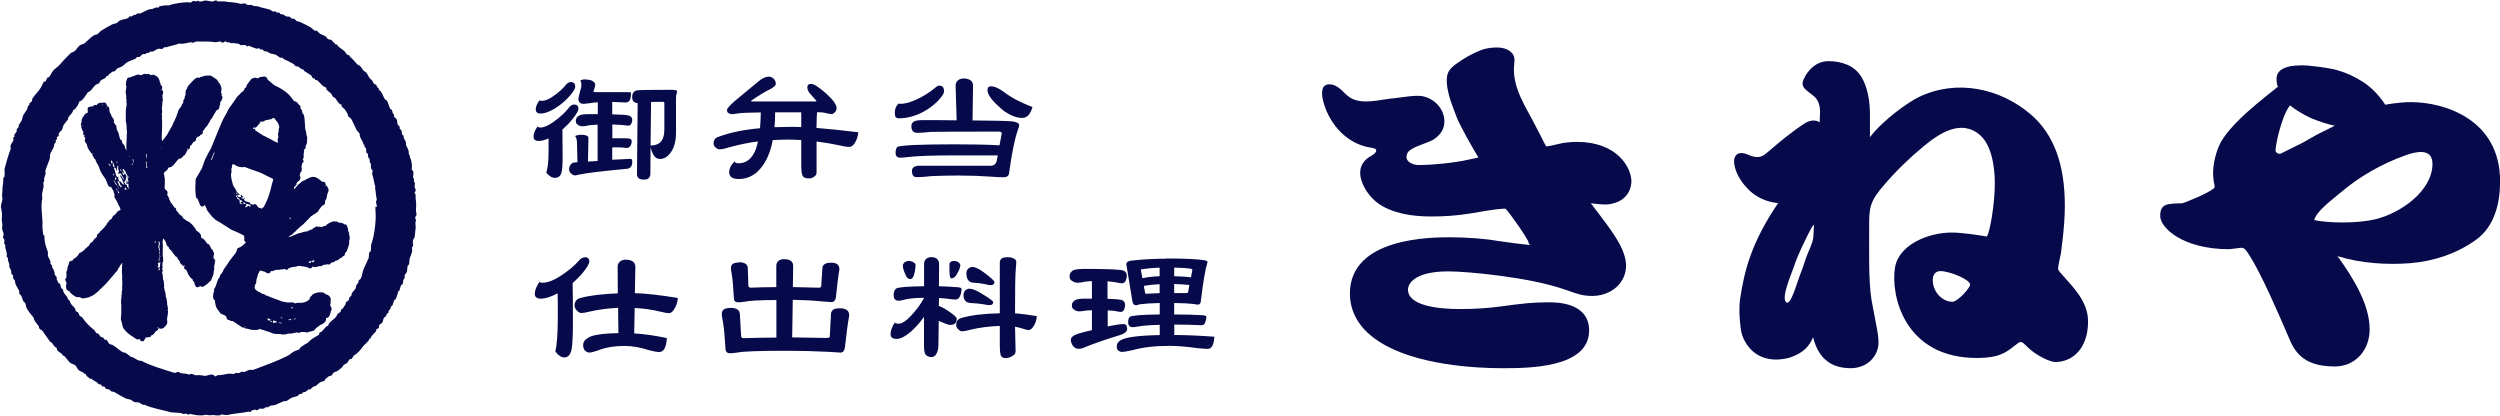
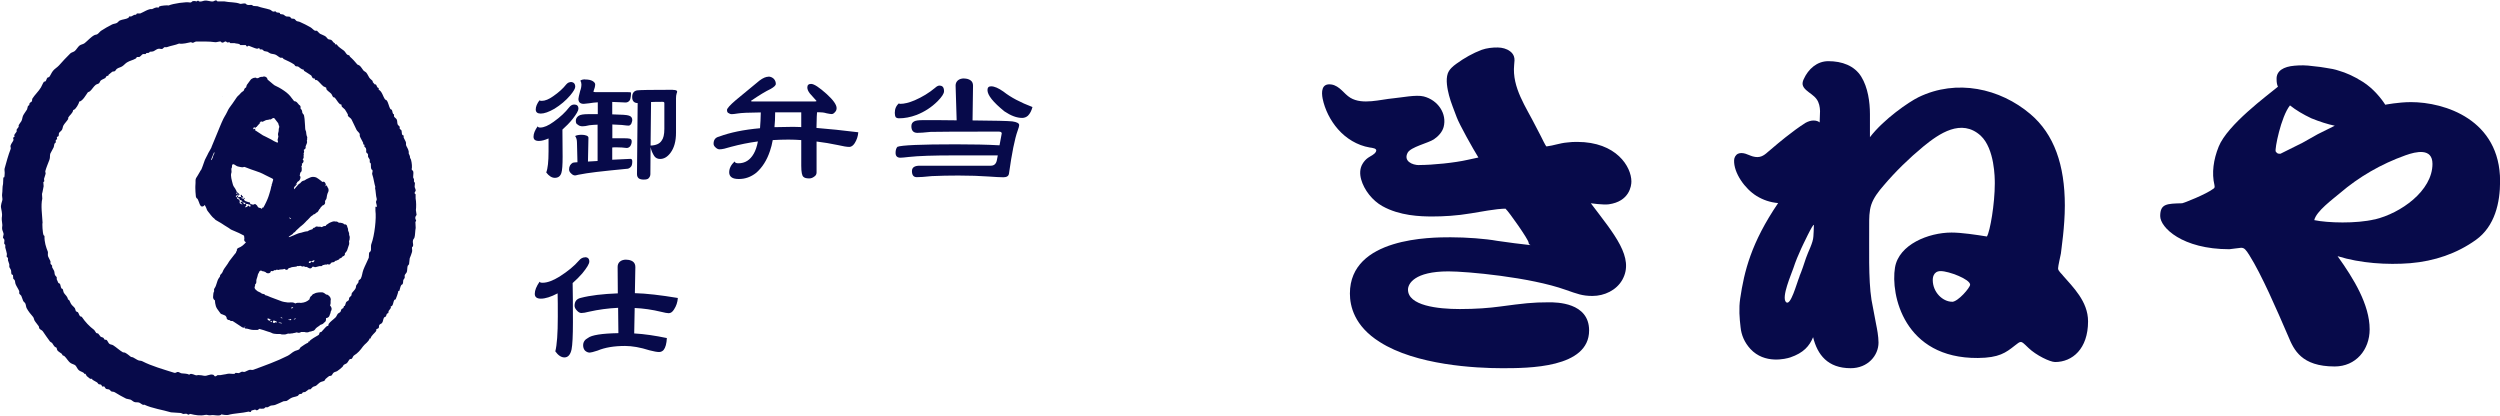
<svg xmlns="http://www.w3.org/2000/svg" id="a" data-name="レイヤー 1" viewBox="0 0 259.5 43.15">
  <defs>
    <style>
      .b {
        fill-rule: evenodd;
      }

      .b, .c {
        fill: #070a4a;
        stroke-width: 0px;
      }
    </style>
  </defs>
  <g>
    <path class="c" d="m36.27,24.96s.01-.06.01-.07c0-.03,0-.06.01-.08.02-.11.03-.24-.03-.37-.03-.06-.02-.07-.02-.1.01-.06,0-.12-.02-.18l-.04-.11c-.02-.05-.04-.1-.05-.13,0-.03,0-.06,0-.1,0-.05-.02-.11-.04-.17-.01-.04-.03-.06-.04-.08,0-.03-.01-.06-.02-.1-.02-.09-.1-.17-.19-.18h-.08s-.03,0-.04-.01c-.02-.03-.05-.06-.07-.07-.06-.04-.13-.05-.22-.07-.05-.01-.13-.03-.22-.02,0,0-.02,0-.04,0-.14-.13-.27-.14-.36-.12-.03-.01-.1-.04-.19-.02-.09.02-.19.05-.3.1-.09.04-.2.08-.31.18-.05.03-.16.08-.21.2,0,0-.02,0-.03,0h-.05s-.16,0-.28.1c-.03.02-.08.02-.11,0-.06-.04-.14-.04-.21-.02,0,0-.01,0-.02,0l-.21-.03c-.09-.01-.17.05-.22.12-.05,0-.09,0-.13.03-.05.03-.08.08-.1.13-.09.03-.19.06-.28.09-.03.01-.07.03-.12.06-.02.01-.05.02-.07.04-.02,0-.04.02-.04.03-.2,0-.38.06-.55.11l-.09.03s-.06.02-.1.02l-.09.02s-.1.03-.14.04c-.1.04-.2.08-.3.12l-.13.06c-.07.03-.15.07-.22.09-.05.02-.09.04-.14.06-.08.04-.14.06-.17.05-.02,0-.03,0-.05,0,.04-.04.08-.07.12-.11.03-.03.07-.05.12-.08.09-.05.21-.12.29-.26.11-.04.18-.12.22-.18.01-.02.03-.03.04-.05.09-.07.17-.15.25-.23.06-.05.11-.11.17-.16.04-.04.09-.08.14-.11.07-.05.14-.11.2-.17.07-.07.13-.14.2-.2.08-.09.16-.18.25-.25.07-.06.13-.13.19-.2.07-.08.13-.15.21-.2l.13-.08s.05-.05.07-.08c.06,0,.11-.02.15-.05l.09-.08s.03-.03.04-.04c.08-.02.15-.07.19-.14.03-.05.08-.12.12-.21.04-.03.12-.11.16-.22.04-.02.07-.05.1-.1.02-.04.04-.06.09-.08.29-.1.27-.31.25-.4,0-.04-.01-.08.06-.17.03-.03.08-.11.09-.16.02-.12.04-.23.06-.35.02-.11.07-.22.12-.33.05-.1.04-.21.03-.27,0-.06-.03-.11-.07-.15-.03-.13-.12-.22-.18-.28l-.16.16.13-.2c0-.08-.03-.14-.07-.2-.03-.07-.1-.12-.17-.12-.05,0-.1,0-.14.03-.02-.03-.04-.06-.06-.08-.09-.08-.19-.15-.29-.22l-.06-.04c-.09-.06-.19-.14-.31-.16-.11-.03-.33-.06-.52.03l-.09.04c-.18.08-.37.16-.53.28-.03,0-.07.01-.1.02-.05.02-.13.05-.19.11-.04.03-.07.07-.1.11-.02.02-.03.04-.05.06-.04,0-.09.03-.14.08-.09.09-.18.19-.26.29-.06.08-.13.16-.19.24,0,0-.04-.15-.04-.15.03-.05.06-.11.09-.16.03-.01.07-.03.09-.04.01-.06.02-.11.03-.17.03.03.05.04.06.05.03-.03.05-.06.08-.1-.05,0-.09.01-.14.02.05-.06.09-.09.12-.13.01-.02.01-.04.01-.06,0,0,0-.01.01-.02,0,0,.02-.01.03-.02.09-.05.24-.14.28-.34,0-.03.01-.05.02-.1.01-.08-.03-.15-.08-.2v-.03s.03-.08.04-.17c0-.02.02-.07.02-.11,0,0,.01,0,.02-.01.05-.04.12-.11.13-.25,0-.05,0-.11,0-.17v-.08s-.02-.1-.05-.13l.03-.03s.06-.11.05-.17c0-.03-.01-.06-.02-.09.05-.02.09-.05.12-.1.04-.05.06-.11.06-.18,0-.06-.04-.12-.09-.16h-.01s.04-.04.05-.06c.08-.1.07-.22.05-.33.04-.11.02-.19,0-.25l.03-.04s.04-.12.03-.18c0-.03-.02-.07-.04-.1,0-.02.01-.04.02-.06.06-.01.12-.05.15-.11.03-.06.04-.13.02-.19,0,0,0,0,0-.02.01-.03.02-.05.03-.08.03-.08.07-.16.1-.25.04-.11.03-.21,0-.28.03-.06.05-.14.03-.23.02-.06.02-.12,0-.17,0,0-.04-.09-.04-.09-.02-.06-.03-.13-.04-.19,0-.03,0-.06-.01-.09,0-.09-.02-.21-.08-.33-.02-.04-.03-.11-.03-.18,0-.04,0-.09-.01-.14,0,0,0-.06,0-.07l-.05-.69s-.01-.11-.01-.11c-.01-.08-.02-.16-.04-.26,0-.05-.03-.18-.13-.23-.01-.04-.03-.1-.07-.15.02-.19-.09-.32-.18-.41.03-.11.02-.21-.03-.28-.03-.05-.08-.08-.12-.09-.02-.03-.04-.06-.06-.09-.01-.01-.06-.06-.07-.07-.04-.06-.16-.23-.38-.23l-.03-.04c-.08-.09-.15-.19-.22-.28-.19-.28-.44-.52-.79-.76-.17-.12-.35-.23-.53-.33-.09-.05-.17-.09-.26-.13-.07-.03-.14-.06-.2-.1-.04-.02-.09-.06-.17-.13-.05-.04-.1-.08-.14-.12-.1-.09-.2-.18-.31-.26-.09-.06-.1-.08-.11-.11-.02-.12-.09-.21-.2-.26-.1-.05-.21-.05-.32,0-.14-.02-.31.03-.43.12l-.16.03s0,0-.01-.01c-.06-.06-.15-.07-.23-.04-.04,0-.08,0-.12.02-.09.04-.2.08-.28.18-.07.08-.13.18-.2.27l-.1.14s-.08.08-.11.16c-.03.08-.05.16-.07.24-.07.01-.13.06-.16.13l-.09.21s-.02.01-.03.02l-.07.05c-.07.05-.15.1-.22.19-.05.07-.12.13-.18.19-.04.04-.08.08-.12.11-.06.06-.11.14-.16.21l-.17.25c-.08.12-.16.24-.24.35l-.04.05c-.17.23-.35.46-.47.75-.04.08-.08.16-.15.29-.03.05-.06.1-.09.15-.06.09-.11.19-.16.29-.13.28-.26.56-.37.84-.09.2-.17.41-.25.61l-.57,1.38s-.02.07-.04.1c0,.03-.02.06-.02.07-.05.1-.11.19-.16.29-.05.09-.1.17-.15.26-.04.07-.08.15-.11.23l-.12.23c-.05.09-.09.17-.13.26-.04.09-.07.19-.1.28-.03.11-.07.21-.11.31-.03.06-.05.12-.07.19-.05.13-.09.25-.16.32-.02.02-.05.06-.06.1l-.04.07c-.07.12-.14.24-.21.36-.02.03-.04.05-.05.08-.07.1-.18.24-.17.45v.09s0,.1,0,.14c0,.06,0,.12-.01.18,0,.11-.02.23-.01.34,0,.27.02.54.05.82,0,.06.02.24.18.32,0,0,.02.03.05.1.04.09.07.18.11.27l.06.17s.03.07.06.11l.03.05c.04.07.12.09.19.09.05,0,.16-.05.2-.11l.03-.05s.01,0,.02.01l.05.09c.04.07.08.14.1.2.04.11.08.26.19.38.05.06.1.12.15.19l.14.18c.09.11.19.24.37.37.03.04.07.1.14.14.09.06.19.12.29.17.07.04.14.08.21.12.06.04.12.08.19.12.06.04.12.08.18.12.1.06.19.12.29.18l.21.13s.05.04.08.06c.06.05.13.09.2.12.12.06.25.11.37.16.13.05.26.11.39.17.15.07.3.15.45.23l.07.04s.02.07.02.1c.01.08.02.17.02.22-.04.1-.02.26.08.31.03.02.06.03.09.05-.22.26-.46.48-.8.6-.08.03-.13.1-.15.18,0,.03,0,.06,0,.09-.05.08-.09.16-.11.25,0,0,0,0-.02.02-.02.02-.04.04-.06.06l-.38.49s-.05.06-.07.09c-.05.05-.09.11-.13.17-.03.05-.06.1-.09.14-.03.05-.05.1-.09.15-.09.11-.17.23-.24.34l-.12.17s-.07.1-.1.17l-.03.08c-.04.1-.08.18-.15.26-.13.11-.17.21-.16.3-.04.05-.07.1-.12.17-.22.32-.22.75-.45,1.06-.06.08-.05.18-.05.22,0,0,.01.04.02.05,0,.02-.01.03-.02.05-.02.04-.04.09-.06.16-.01.06-.02.13-.02.19,0,.04,0,.09-.01.13-.03.17.02.28.07.35.02.03.06.07.11.09,0,.1.02.2.03.3.02.12.04.22.07.31.03.09.08.19.13.27.11.16.22.31.34.47.06.08.15.1.22.12.06.03.13.05.19.08,0,0,.05.02.05.02.02.01.06.03.07.04.04.04.07.1.11.16,0,.05,0,.1.03.15.03.06.09.1.15.12.03,0,.06.02.12.02,0,0,.01,0,.02,0,.03.04.07.07.14.09.04.01.1.01.16,0,.05.03.1.07.16.1l.73.48c.05.04.11.08.18.1.06.02.13.03.18.04.05.06.13.09.2.07,0,0,.02,0,.03,0,.04.01.09.02.13.03.07.02.15.04.22.06.12.03.24.05.36.05.09,0,.18,0,.28,0h.11c.07,0,.13-.04.17-.1h.06c.14.05.28.08.42.12.08.02.15.05.23.08l.15.05c.05.02.11.03.16.05.09.02.17.05.23.08.2.12.41.13.58.14h.09c.05,0,.11,0,.16,0,.04,0,.1,0,.12,0,.09.04.17.05.24.05.05,0,.09,0,.13,0,.03,0,.06,0,.09,0,.1,0,.18-.03.24-.06.05-.02.08-.03.11-.03.13.02.26,0,.37-.02h.07c.09-.03.18-.04.28-.06l.19-.05c.17.08.32.06.45-.04h.34c.19.07.39.06.57-.04.02,0,.05,0,.05,0,.04,0,.09-.02.13-.03,0,0,.04-.02.06-.03.14,0,.25-.08.35-.24.03-.05.08-.08.14-.13l.12-.09c.06-.03.14-.07.2-.15.01-.02.06-.04.11-.05.09-.03.23-.08.31-.21.11-.05.24-.17.2-.44,0-.01.03-.03.04-.04.07,0,.27-.04.34-.29,0-.04.02-.07.04-.1.03-.08.07-.18.08-.3.09-.12.16-.32-.06-.59,0,0-.01-.02-.02-.03.03-.06.05-.14.06-.22,0-.05,0-.1,0-.16,0-.04,0-.08,0-.1.07-.25-.07-.41-.16-.5-.08-.09-.17-.14-.26-.14-.04,0-.06-.01-.09-.04-.08-.07-.2-.16-.34-.19-.14-.02-.27,0-.43.01-.11.02-.26.03-.41.12-.06.02-.2.06-.27.21-.1.06-.21.17-.23.38-.23.22-.5.34-.86.37-.02,0-.03,0-.05.01-.05-.02-.1-.03-.14-.02h-.13c-.07,0-.15.01-.23.04-.02,0-.06.02-.05.04-.21-.15-.44-.13-.65-.11-.11.01-.22-.01-.34-.03-.07-.01-.14-.02-.2-.03-.13-.02-.27-.07-.42-.13l-.16-.06c-.28-.1-.55-.2-.83-.31-.05-.02-.1-.04-.14-.06-.11-.05-.22-.1-.35-.13-.02,0-.04,0-.04,0-.03-.06-.08-.11-.14-.12-.04-.01-.09-.02-.13-.03-.03,0-.07-.01-.07-.01-.1-.09-.21-.14-.3-.18-.06-.02-.11-.05-.15-.07-.07-.05-.15-.11-.21-.17-.16-.17-.11-.28-.09-.32.04-.09.04-.16.03-.22.01-.01.03-.02.04-.04.08-.07.1-.18.09-.25-.02-.16.04-.32.11-.52.02-.05.03-.1.04-.16.01-.06.02-.1.04-.13.06-.08.1-.18.12-.26.03,0,.06-.02.08-.04.02-.01.04-.03.05-.05.04,0,.07.01.09.02.06.04.16.09.26.07.02.02.05.04.08.05.03.01.05.02.08.02.02.03.05.06.09.08.11.07.26.07.37,0,.06-.04.1-.11.1-.19.04,0,.08.01.13.02.08.01.16-.03.21-.1.08.02.18.01.25-.05.03-.02.04-.03.08,0,.06.04.14.03.21,0,.01,0,.02,0,.03-.02.02,0,.04,0,.05,0,.04,0,.09,0,.13-.01.1,0,.22-.01.34-.06l.03.03c.07.08.18.09.27.04.06-.03.09-.09.11-.15.09,0,.16-.03.22-.05l.05-.02s.04-.01.04-.02c.04,0,.09-.01.13-.02l.33-.04c.05,0,.1-.03.13-.07.09.03.19.01.28-.01.02,0,.07,0,.08,0,0,0,.03.02.09.05.06.03.14.03.2,0,.01,0,.02-.01.03-.02.02.02.04.03.06.04.04.02.11.06.2.04.02,0,.05,0,.07,0,.02.03.06.06.09.07l.16.07c.09.04.2,0,.26-.08,0-.01.04-.07.05-.08,0,0,.02,0,.09,0,.02,0,.04,0,.06,0,.05.04.12.05.18.04l.39-.1s.02,0,.03,0c.02,0,.04,0,.05,0,.02-.01.06,0,.11,0,.06,0,.12-.05.17-.11.09,0,.17-.03.24-.06.11.03.21,0,.27-.04.04.03.09.04.14.04.07,0,.14-.05.17-.12l.03-.06s.1-.02.14-.05c.06,0,.12,0,.17-.03.06-.03.1-.07.13-.12.1,0,.18-.05.24-.08.03-.01.06-.03.07-.03.08-.02.13-.08.16-.15.16,0,.26-.15.27-.18l.06-.03c.06-.01.15-.07.18-.13.04-.07.03-.13.02-.19.09-.07.17-.17.22-.28.04-.08.06-.17.09-.26.02-.07.04-.14.07-.21.1-.2.07-.38.05-.52v-.03Zm-6.05-2.29c-.09.08-.13.06-.21-.11.07.04.14.07.21.11Zm-8.05-6.59c-.05.08-.05.19-.09.29-.03.09-.09.16-.13.25-.02-.01-.03-.02-.05-.03.11-.26.21-.52.32-.78.01,0,.02,0,.04.01,0,.1-.03.17-.08.26Zm.9-6.1h.02s0,.01,0,.01h-.01s-.01,0-.01,0h0Zm2.44,23.89l-.16.14s-.03-.03-.04-.04l.2-.1h0Zm5.18-.82s0,.02.01.03c-.06.03-.09.13-.22.04.09-.03.15-.05.21-.08Zm-.24-1.17c-.08.03-.09.2-.23.11.04-.13.14-.11.23-.11Zm-.33,1.22s.08.04.14.07c-.06.03-.11.06-.17.09,0,0-.01,0-.02-.01.02-.03.03-.06.05-.09-.07-.01-.14.1-.19-.02.06-.01.12-.02.19-.03Zm-.8-.09v.03c-.07-.01-.14-.03-.21-.04.1-.12.15-.01.21.01Zm-.04.57c-.14-.03-.26-.05-.4-.07.17-.06.36-.03.4.07Zm-.94-.21s.01-.04.02-.06c.02-.02.04-.05.05-.05.09.03.18.06.27.1.03.01.05.05.07.08,0,.01-.02.03-.02.04-.1-.05-.17-.03-.24.04-.02.02-.11-.01-.16-.04-.01,0,0-.08,0-.12Zm-.18.08s-.06-.05-.08-.08c-.01-.02-.01-.05-.01-.07.02,0,.06-.01.07,0,.04.02.07.05.11.09-.05.03-.07.05-.09.06Zm0-.23c-.06-.01-.11-.03-.16-.04,0,.05,0,.09.02.15-.12-.08-.26-.1-.27-.26.16-.04.28.07.41.14Zm-3.61-12.73s-.06-.05-.08-.07c.06-.17.19-.21.3-.25-.05.06-.11.14-.17.21,0,0-.02.02-.03.03,0,.03-.01.06-.02.09Zm-.05-.49s.02,0,.03-.01c.04.03.08.07.12.1,0,.01,0,.02,0,.03-.03,0-.08.01-.1,0-.03-.03-.03-.07-.05-.11Zm.77,1.02c-.09-.03-.18-.06-.27-.09-.03.09-.02.13.06.17.05.02.08.09.1.14-.07-.04-.14-.08-.22-.11-.07-.02-.09-.11-.05-.18-.01-.07-.03-.13-.04-.19-.02,0-.05,0-.08,0v-.16c-.08.08-.14.07-.17-.02,0-.02,0-.07.02-.08.02-.02.06-.02.08,0,.04.02.08.05.12.08.03.07.06.13.09.2.05,0,.09-.02.12-.01.02,0,.06.05.06.05-.04.08.03.08.06.11.06.04.13.07.19.11,0,0,.02,0,.03,0,.12-.02.1.06.1.14-.16.03-.19,0-.21-.13Zm.69.46s-.06-.04-.08-.06c-.04-.03-.08-.09-.11-.08-.04.02-.07.07-.08.09-.07.04-.11.07-.16.08-.03.01-.07,0-.1,0,0-.01,0-.03,0-.04.05-.04.1-.07.14-.1-.01-.06-.02-.12-.04-.2.1,0,.17,0,.24.02.03,0,.05.06.09.1.02-.03.03-.06.04-.08.12.03.13.09.06.28Zm2.26-2.28c-.08.15-.09.34-.14.51-.04.16-.09.32-.14.47-.05.16-.1.32-.17.48-.09.22-.19.43-.3.64-.04.09-.1.17-.14.25-.04,0-.08-.01-.1,0-.02.03-.02.08-.04.14.01,0-.01,0-.01,0-.08-.11-.21-.09-.31-.13-.05-.02-.11-.07-.13-.12-.04-.13-.15-.18-.24-.26-.01-.01-.05,0-.07,0-.15.12-.29.03-.43-.01-.02,0-.03-.05-.04-.08-.02-.07-.06-.11-.14-.1-.05,0-.1-.03-.16-.05-.15-.04-.29-.09-.35-.25.11-.04.11-.06.04-.17-.02.04-.04.08-.07.13-.08-.03-.16-.07-.24-.1,0-.02,0-.03.01-.05h.21c-.04-.06-.02-.14-.12-.14-.02,0-.03-.08-.05-.14,0,0-.06,0-.08.02-.02.03-.05.08,0,.13.02.01,0,.05.01.08-.03,0-.05,0-.08,0-.08,0-.16,0-.25-.01.03-.12.05-.23.2-.25-.11-.09-.21-.17-.3-.26-.03-.03-.04-.09-.06-.13-.04-.07-.07-.14-.11-.21-.12-.16-.23-.32-.27-.52-.04-.19-.11-.38-.14-.58-.03-.19-.06-.38.01-.57.03-.08,0-.18,0-.28,0-.07-.02-.14.03-.21.04-.06.03-.15.03-.22.02-.17.12-.21.26-.12.13.08.26.18.4.2.19.02.38.13.58.04.04-.02.12.02.18.04.18.07.37.15.55.21.31.11.63.21.94.33.19.07.36.17.54.26.25.12.5.24.75.37.05.03.09.07.07.14-.06.17-.08.35-.16.52Zm.72-5.76s-.01.1-.02.15c0,.03,0,.06-.01.09-.05.15-.08.3-.02.45,0,.02,0,.05,0,.07-.03.11-.06.22-.08.33,0,.04.03.09.05.15-.01.03-.03.08-.05.14-.12-.06-.25-.11-.37-.17-.09-.05-.18-.11-.27-.16-.19-.1-.39-.2-.59-.3-.1-.05-.2-.09-.29-.14-.07-.04-.14-.1-.21-.14-.21-.14-.41-.27-.63-.41.03-.03.04-.05.07-.08-.06-.01-.11-.11-.16.01-.03-.02-.05-.04-.08-.06.03-.09.04-.2.18-.14,0,.02,0,.05,0,.09.02,0,.05-.01.05-.01,0-.09.03-.12.11-.13.03,0,.05-.05.07-.08.04-.04.08-.08.11-.12.04-.05.08-.1.13-.15.03-.03.06-.05.11-.09-.04,0-.06-.01-.08-.02,0,0,0-.02-.01-.03.07-.03.16-.1.2-.08.09.06.15.01.21-.02.14-.08.28-.15.44-.15.06,0,.12-.03.18-.05,0,0,0,0,0,0,.15.06.23-.09.35-.13.06-.02.12-.03.17.04.12.16.25.32.37.48.03.04.03.11.05.16,0,.01,0,.03,0,.04.14.15.03.3,0,.45Zm3.62,13.74s-.05.05-.07.06c-.06-.03-.12-.06-.18-.1-.03.05-.06.1-.09.15h-.15c-.04-.09-.01-.15.09-.17.08-.01.15,0,.23-.02.03,0,.06-.04.09-.05.05-.02.09-.03.14-.03,0,0,.04.04.03.05-.02.04-.06.07-.09.1Z" />
    <g>
-       <path class="c" d="m22.38,27.18c-.02-.11-.07-.22-.12-.28,0,0-.04-.04-.04-.04-.04-.04-.05-.05-.05-.06,0-.03,0-.07-.01-.1,0-.06-.01-.09,0-.1.09-.19.08-.35-.02-.49-.02-.02-.03-.05-.05-.08,0-.08-.06-.15-.13-.19l-.04-.02v-.04c-.04-.07-.07-.13-.1-.2-.02-.03-.04-.06-.07-.1,0-.02,0-.03-.02-.05-.03-.07-.1-.12-.18-.13h-.03s-.02-.03-.03-.04c-.09-.12-.18-.24-.27-.36-.08-.1-.16-.15-.24-.15-.02-.03-.05-.06-.08-.06v-.03s-.03-.08-.03-.12c0-.22-.15-.35-.26-.45-.04-.04-.09-.07-.15-.1-.03-.02-.07-.04-.08-.06-.02-.02-.04-.07-.06-.11-.02-.03-.03-.06-.04-.09-.02-.05-.09-.14-.14-.16-.02-.04-.04-.08-.06-.11-.02-.03-.05-.06-.08-.09l-.07-.07c-.07-.07-.14-.14-.21-.2-.07-.05-.14-.09-.24-.14-.03-.01-.06-.03-.12-.05-.02-.01-.03-.03-.05-.04-.04-.03-.08-.06-.12-.09-.12-.06-.18-.13-.22-.21-.05-.11-.11-.18-.19-.21-.12-.05-.2-.17-.32-.34-.02-.03-.05-.09-.12-.13-.05-.03-.06-.04-.05-.08.02-.1-.03-.21-.13-.25-.07-.03-.11-.1-.18-.21-.04-.07-.08-.13-.13-.19l-.04-.05s-.07-.09-.11-.13h-.01c0-.09-.05-.18-.11-.25,0-.1-.04-.2-.1-.29-.02-.06-.06-.14-.14-.21,0-.01.01-.02.02-.04.03-.07.12-.31-.16-.5-.11-.07-.11-.12-.11-.15,0-.1,0-.19.01-.29,0-.08,0-.17.01-.25,0-.06,0-.12,0-.18v-.1s0-.04,0-.06c0-.07.01-.17-.04-.27,0-.01,0-.02,0-.03v-.08c-.02-.09-.03-.18-.08-.29.03-.02.06-.07.08-.11.01,0,.03-.02.03-.02.07-.05.14-.11.21-.18l.06-.05s.08-.12.08-.19c.01-.02.03-.04.03-.04.23-.02.41-.11.56-.3.04-.05.08-.09.12-.14.06-.07.13-.15.18-.23.03-.04.06-.08.09-.11.03-.02.05-.04.07-.07.09-.09.11-.09.15-.09.1.02.19-.03.23-.12.04-.01.08-.04.12-.08.02-.03.04-.06.05-.1.04-.01.12-.03.17-.12.04-.05.06-.11.09-.17l.07-.14c.04-.09.09-.17.13-.25-.02.03-.03.04-.04.05l-.05-.21.09.16.02.04c.1-.02.18-.11.19-.21,0-.03,0-.07,0-.1,0,0,0-.01,0-.02,0-.04,0-.06,0-.05.14-.04.21-.17.23-.2.06-.13.11-.19.19-.22.15-.05.19-.15.21-.22,0-.03,0-.07,0-.12l.2-.2s.05,0,.07,0c.06-.02.15-.07.2-.2h.06c.09-.02.15-.09.17-.17.02-.06,0-.12-.02-.17.06-.04.1-.11.14-.17,0,0,.05-.05.05-.06.02-.03.05-.06.07-.1.01-.02.03-.06.04-.06.13-.1.2-.22.25-.32.02-.04.04-.08.09-.15.03-.04.06-.08.09-.13.03-.05.05-.11.07-.17.01-.03.04-.07.08-.11.06-.07.14-.15.18-.27.01-.03.04-.08.07-.12.02-.03.04-.07.06-.1l.25-.43s.02,0,.02,0c.07,0,.14-.05.18-.11l.1-.17s.03-.12,0-.18l.06-.08c.05-.08.05-.17,0-.25.03-.04.06-.08.08-.11l.08-.11s.05-.09.04-.14c0,0,.01-.02.02-.03.03-.05.07-.14.01-.26-.02-.03-.04-.06-.07-.09.03-.05.04-.1.03-.15-.01-.05-.04-.1-.08-.13l.05-.34s0-.07,0-.11v-.06c-.03-.06-.04-.12-.07-.2-.02-.05-.04-.12-.07-.19-.03-.05-.06-.09-.11-.14-.04-.06-.09-.13-.13-.19l-.08-.12s-.06-.06-.08-.07l-.25-.17s-.07-.04-.13-.08c-.03-.05-.08-.07-.13-.08-.04-.03-.08-.05-.15-.05h-.14c-.13,0-.25.01-.37.02-.08,0-.14.04-.2.08,0,0,0,0-.01,0-.11,0-.25.03-.37.14-.06-.03-.17-.04-.22-.02-.09.04-.2.08-.29.16-.09.08-.17.17-.25.25l-.15.16s-.1.1-.15.16c-.02.02-.03.05-.05.07-.07.09-.17.2-.19.37-.18.19-.15.43-.13.59-.02.03-.04.07-.06.14,0,0-.02.05-.02.05-.03.07-.03.14-.03.2,0,.01,0,.04,0,.03-.1.09-.15.19-.14.29,0,.03.01.06.02.09-.03.04-.05.07-.08.11-.04.05-.07.1-.09.15-.01.03-.02.06-.03.11-.04.07-.09.14-.14.2l-.08.1s-.06.07-.08.13l-.12.34c-.05.14-.1.28-.15.43-.01.04-.03.07-.05.1-.02.03-.03.06-.05.09-.01.03-.02.05-.03.1l-.04.08s-.05.09-.08.14c-.03.06-.05.11-.07.17-.03.07-.06.14-.09.21-.05.1-.11.19-.17.29l-.08.14s-.03.05-.03.05l-.1.18c-.07.13-.14.26-.23.39-.07.1-.15.2-.23.29l-.16.2s-.02.02-.02.03c0-.03-.02-.06-.03-.09-.01-.03-.02-.05-.01-.11,0-.06,0-.11-.01-.2,0-.04,0-.08,0-.14,0-.02.01-.05.01-.06v-.22c.02-.21.02-.41.03-.62,0-.18,0-.36,0-.54,0-.11-.01-.22-.02-.37,0,0,0-.03,0-.05.01-.08.04-.19-.02-.32,0-.02-.01-.05,0-.06.07-.2.04-.38.02-.53v-.07c-.02-.07,0-.14.02-.23l.02-.09s0-.1-.02-.15c.03-.05.04-.11.03-.17,0,0-.02-.05-.02-.06.08-.09.09-.21.03-.37,0,0,0-.02-.01-.03.03-.07.03-.15,0-.24,0,0,0-.02,0-.03,0-.03,0-.05,0-.05.14-.2.07-.42-.04-.54l-.17.14.17-.2c.03-.08.02-.15.01-.23,0-.07-.04-.13-.1-.17-.02-.01-.04-.02-.05-.03,0-.11-.03-.2-.08-.27l-.02-.09c-.04-.17-.1-.37-.29-.52-.03-.02-.05-.03-.07-.04l-.2-.12s-.13-.03-.18-.02l-.09.02s-.08.01-.12.03c-.01-.02-.03-.04-.05-.06-.06-.05-.16-.11-.34-.06-.02,0-.05.01-.05.02-.08-.06-.18-.05-.22-.04-.04,0-.1.03-.14.07-.04,0-.11.02-.18.07-.03,0-.07-.02-.12-.02-.03-.02-.06-.04-.1-.04-.11-.02-.2,0-.26.03l-.13.05c-.05.02-.1.04-.15.06-.03.01-.06.02-.09.03-.07.02-.14.04-.24.09-.02,0-.05.02-.09.04-.04-.01-.09-.02-.13,0-.09.02-.15.1-.16.19,0,.02-.02.05-.03.09-.03.07-.08.17-.07.3,0,.02,0,.04-.01.06,0,.03,0,.11,0,.13,0,.03.02.06.05.12,0,.09-.02.18-.03.27-.01.11-.03.22-.04.34,0,.1.02.2.03.28l.02.08s.01.06.02.11c-.02.06-.06.18.01.29,0,.01,0,.03,0,.08,0,.03,0,.07,0,.07-.02.06-.02.17,0,.22.04.07.03.16,0,.29,0,.05-.01.09-.02.14,0,.04-.01.09-.02.13-.01.07-.02.15-.03.22,0,.16,0,.31,0,.47v.34c-.01.09-.02.18,0,.27,0,.08.02.16.04.23.02.09.04.18.04.26v.07c0,.18,0,.36.04.55,0,.01,0,.02,0,.03v.1c-.02.12-.02.23-.03.35,0,.04,0,.08.02.11-.04.12-.03.24-.03.33,0,.05,0,.1,0,.13-.02.1-.02.2-.02.28v.06c0,.08,0,.15,0,.23v.21s0,.05,0,.08v.05s0,.02-.01.03c-.02-.09-.05-.19-.14-.27.01-.05.02-.14-.04-.22l-.04-.07c-.05-.08-.11-.17-.21-.25.02-.09,0-.17-.03-.21-.02-.08-.09-.13-.17-.15l-.05-.17c-.02-.06-.04-.11-.06-.21-.03-.15-.06-.32-.16-.48-.08-.13-.12-.27-.12-.46,0-.09-.05-.17-.13-.21-.03-.06-.06-.14-.15-.24.05-.17.01-.34-.11-.47-.04-.04-.08-.09-.1-.13-.02-.04-.04-.09-.05-.14l-.03-.1s-.06-.09-.1-.13c0,0,0-.01,0-.02-.01-.05-.03-.11-.05-.16.01-.05,0-.11-.02-.19,0-.14-.05-.3-.24-.38l-.02-.06s-.02-.08-.04-.12c-.04-.09-.12-.13-.16-.15-.06-.02-.14-.02-.19,0-.03.01-.06.03-.09.05-.03-.03-.07-.04-.11-.05-.06,0-.13.01-.18.06-.07-.01-.14.02-.2.08-.02.02-.04.05-.05.09l-.05.04c-.06-.02-.19-.06-.29.03-.04.03-.07.07-.1.11-.08-.03-.18-.03-.3.03,0,0-.03,0-.03,0-.07,0-.14.04-.18.11s-.04.14-.01.21c.01.03,0,.07,0,.14,0,.05-.01.1-.01.16-.13.04-.33.11-.41.34-.2.19-.23.43-.23.63,0,0,0,.03,0,.05-.1.13-.07.27-.05.33l.22-.03-.21.09c.01.06.02.13.05.2l.03.08c.03.09.08.21.17.31-.06.11-.05.22.02.34l.21-.08-.18.14c.02.07.06.16.15.21-.12.2-.08.42.09.57.03.03.05.07.07.16.03.19.1.36.22.54.06.09.12.17.18.25l.1.13.18-.13-.15.19.06.11c.05.1.11.21.17.31.03.06.08.09.11.1.01.02.02.04.03.06,0,.06.02.14.05.18l.2.34s.04.05.04.06c.07.17.13.35.19.52.02.07.05.12.09.16,0,.04.02.08.04.11l.26.38c.06.09.13.18.18.28.06.12.1.24.15.36l.07.19s.04.07.08.13c.05.07.14.1.22.08,0,0,.02,0,.03,0,.03.06.07.12.1.17.03.04.05.08.07.12.02.03.04.06.06.09.01.02.03.05.03.03,0,.12.02.21.07.27,0,.01,0,.02,0,.04,0,.04.02.07.05.1-.03.04-.04.08-.04.13,0,.04,0,.11.03.15l.11.19c.07.12.14.24.21.37.01.03.02.06.03.09.02.06.05.14.1.21.09.12.13.25.17.43-.09.03-.17.07-.27.12-.08.04-.13.12-.15.2-.04.02-.07.06-.09.08,0,0-.03.04-.04.04l-.08.1c-.11.03-.19.11-.24.26-.02.07-.05.1-.06.11-.04.04-.09.07-.14.1l-.09.06c-.05.03-.08.11-.09.18-.04.02-.11.05-.15.14-.04.07-.07.15-.11.22-.06.03-.14.08-.15.19,0,0-.04.03-.06.05-.03.02-.06.05-.09.07-.06.06-.12.13-.16.2-.02,0-.04,0-.05.02-.08.03-.13.1-.13.19-.04,0-.08.03-.11.06-.03.02-.05.06-.06.09-.04.02-.08.05-.11.09-.04.06-.04.14-.02.2-.05.03-.08.07-.1.09l-.23.23s-.04.06-.05.08l-.05.09s-.02.03-.06.06c-.08.04-.22.1-.29.28-.03.07-.06.12-.07.13-.11.05-.17.12-.22.18-.02.02-.04.05-.05.05-.11.04-.16.13-.2.2-.05.05-.12.09-.17.12l-.07.05s-.05.05-.07.08c-.02,0-.04,0-.06,0-.16.04-.22.19-.25.25-.01.03-.05.07-.09.11l-.06.07s-.05.04-.11.1c-.02.01-.04.04-.05.04-.06.02-.23.09-.29.27-.04.01-.08.02-.12.03-.06.01-.17.03-.23.14-.02.04-.04.09-.03.16l-.03.08c-.02.06-.05.13-.07.19-.03.08-.05.17-.06.26,0,.1-.02.18-.07.24-.04.06-.05.15-.03.21.03.09.02.2,0,.33,0,.04,0,.08.02.12,0,0,0,0,0,.02-.02.02-.05.03-.06.04-.07.05-.09.14-.07.22.01.05.04.09.08.12,0,.08.02.16.06.25-.04.05-.08.12-.07.24,0,.09.01.17.03.26.02.09.09.16.19.22.03.02.06.03.08.04.09.04.1.05.1.07.01.05.06.12.1.15l.06.05c.06.05.12.11.19.15l.06.04c.12.09.28.21.5.17.09-.01.16,0,.29.09.05.03.14.05.19.04l.11-.02c.06-.01.11-.02.17-.03.21-.02.38-.08.53-.17.04-.02.08-.04.12-.06.07-.03.16-.07.23-.13.27-.2.46-.38.63-.56.09-.1.18-.18.28-.27.1-.09.2-.18.29-.28.22-.24.44-.5.65-.75l.22-.26s.05-.06.07-.09c.03-.03.05-.07.1-.12.08-.06.18-.15.22-.32,0-.02.02-.04.02-.05.09-.08.13-.18.17-.26.02-.05.04-.09.06-.1.04-.03.08-.09.1-.14,0-.01.02-.03.02-.03.02-.01.04-.03.06-.04-.02.21-.03.42-.03.63,0,.13,0,.25,0,.38v.13s.01.05.02.07c0,.05,0,.09.01.14,0,.03-.01.06-.01.08v.25c.01.16.02.33.02.49,0,.04,0,.09-.01.13-.01.09-.03.2,0,.31,0,.05,0,.09-.01.16l-.02.11c-.01.06-.04.16,0,.27-.04.1-.05.2-.05.29,0,.03,0,.07,0,.1-.02.1-.03.2-.04.3,0,.06,0,.12,0,.18v.19c.02.09.02.18.02.28,0,.22,0,.44,0,.66,0,.2-.02.39-.04.59-.01.15.03.27.07.36.02.05.04.1.04.13,0,.11.04.2.06.28l.03.11s.02.12.07.18c.06.08.13.16.22.26l.05.05c.06.07.13.14.2.2.08.07.17.13.26.19l.62.41c.07.05.19.03.26,0,.02-.01.04-.03.05-.05.01.11.09.21.21.26.03.01.06.02.09.02.08,0,.15-.04.19-.12l.05-.09c.03-.05.05-.11.09-.16.01-.02.03-.03.04-.05.05.03.11.03.17.01.02,0,.05-.02.07-.03.09.03.2,0,.26-.08l.09-.13c.09-.02.23-.06.29-.21.03-.03.08-.08.11-.15,0-.01.01-.03.02-.04.2-.05.27-.22.31-.3l-.18-.13.22.06s-.06.03-.08.03l.06.02s.08.04.14.05c.22.05.36-.09.44-.16l.04-.04c.1-.08.17-.18.22-.29.05-.12.04-.21.03-.28-.01-.09-.02-.18-.02-.26,0-.01,0-.03,0-.05,0-.02.02-.04.02-.06l.09-.57c.01-.07-.01-.14-.05-.2.05-.13.05-.24,0-.33.02-.08-.01-.15-.04-.2,0-.23-.03-.45-.08-.69-.01-.06-.03-.15-.09-.23,0-.03,0-.06.01-.08v-.06c.02-.06,0-.12-.03-.17,0-.1-.02-.19-.08-.27.01-.11-.01-.21-.07-.29.02-.1.05-.21,0-.35,0-.06.02-.14-.02-.23,0-.04.01-.09-.01-.15-.02-.06-.05-.12-.07-.17,0-.02,0-.04,0-.06,0-.06.02-.15-.04-.24.04-.07.03-.16-.02-.23-.03-.05-.04-.17,0-.25.05-.08.04-.19-.02-.26-.02-.02-.03-.04-.03-.04.06-.05.09-.14.07-.21,0,0-.02-.06-.02-.06,0-.14,0-.28.02-.4.01-.02.03-.04.04-.07.03-.05.03-.11.02-.17,0-.02-.01-.04-.02-.06.04-.09,0-.18,0-.21,0,0-.01-.05-.01-.05,0-.04-.02-.09-.02-.13,0-.05,0-.1,0-.17,0-.24,0-.48.01-.72,0-.02,0-.04,0-.05,0-.05.02-.11,0-.18-.03-.2-.04-.42.03-.61,0-.02.01-.04.01-.06.03.02.06.04.07.06.02.02.03.05.05.07.02.04.04.07.07.11.01.02.02.03.04.04.01.09.06.16.09.21,0,0,0,.01.01.02-.02.15.06.27.24.38,0,.07.02.15.08.21.04.05.09.08.16.1,0,0,0,.01,0,.02.03.06.08.15.17.21.03.1.1.21.21.27,0,0,0,.01,0,.02.01.06.06.12.12.15.03.02.05.03.08.04.05.02.07.04.07.04,0,.1.06.18.1.23l.07.09s.05.05.07.08c0,0,.01.04.02.06.02.08.07.23.22.31.05.08.13.13.18.16l.15-.16-.1.23s0,.05,0,.07c0,.11.08.2.18.22.03,0,.05.01.1.14.02.04.04.08.06.12.02.03.03.07.04.11.04.1.09.23.19.32.07.13.17.23.3.28,0,.1.04.21.15.27.02,0,.02.02.04.11,0,.04.02.08.03.12.02.05.04.1.06.16l.02.06c.03.07.08.11.15.13.07.02.14,0,.19-.04h.02c.05-.02.09-.04.12-.07.04,0,.07.01.1.01.08.07.19.08.28.02l.4-.28s.08-.06.12-.12c.06-.08.15-.13.22-.21.04-.05.06-.11.08-.17.07-.21.2-.37.21-.6,0-.03,0-.06,0-.09l.02-.1c.02-.07.03-.14.04-.21,0-.06,0-.12,0-.18,0-.04,0-.08,0-.12,0-.06.02-.14.04-.19.04-.1.05-.25.02-.39Zm.4-17.27h.02s0,.01,0,.01h-.01s-.01,0-.01,0h0Zm-12.26,1.06s0,0,0,0l.16-.13s.03.04.03.04l-.2.09Zm.43.21h0s.18-.12.18-.12c.01.01.03.03.03.04l-.21.07Zm1.28,11.21h0s0,0,0,0h0Zm.24-4.84c.05.05.11.11.17.17-.05.01-.08.02-.1.03-.03-.07-.06-.12-.09-.18,0,0,.02-.01.02-.02Zm-.32-.62c-.03-.05-.05-.1-.09-.16.15.04.16.06.09.16Zm-.43,0s.03,0,.05,0c.04.12.08.23.12.35,0,.03-.04.07-.05.1-.05-.07-.11-.12-.12-.18-.02-.09,0-.18,0-.27Zm-.35.27s.01-.01.02-.02c-.05-.06-.1-.12-.16-.19.17.03.21.07.25.25-.04-.01-.07-.02-.11-.03Zm.3-.27s-.04.05-.06.07c-.02-.03-.04-.05-.05-.09-.02-.06-.04-.12-.04-.18,0-.02.02-.05.03-.08.02.01.05.02.06.04.03.04.06.09.09.15,0,.01,0,.05-.02.08Zm.04,1.15s.02-.04.02-.06c.03.02.07.04.08.07.01.04,0,.09.01.14,0,0-.01,0-.02.01-.03-.05-.07-.11-.09-.17Zm.66,1.98c-.1-.02-.13-.07-.14-.15,0-.05-.02-.1-.04-.15,0,0,0,0,0,0h0s0,0,0,0c0,0,0,0,0,0-.11-.02-.12-.12-.15-.2.1.03.11.13.15.2,0,0,0,0,0,0,0,0,0,0,0,0,.03.02.08.03.09.05.02.06,0,.13.09.14,0,0,0,.06,0,.1Zm-.01-.44c-.07-.12-.15-.24-.22-.36,0,0,0,0,0,0,0,0,0,0,0,0-.07-.05-.13-.1-.16-.19-.03-.1-.1-.18-.15-.27-.02-.03-.02-.07-.03-.11,0,0,.02,0,.03-.01.03.06.07.12.1.18.04.06.07.12.12.17.07.07.07.15.08.23,0,0,0,0,0,0h0s0,0,0,0c0,0,0,0,0,0,.06.02.1.06.12.12.03.08.09.15.14.23-.03,0-.04.01-.04,0Zm-.36-1.25c.04.07.07.13.12.22-.05-.03-.07-.04-.09-.05v.2c-.11-.11-.11-.21-.03-.37Zm.49,1.1c0-.11-.01-.2-.02-.3,0,0,0,0,0,0-.02.04-.05.08-.07.13-.08,0-.11-.06-.08-.12.04-.07,0-.1-.03-.14-.06-.08-.1-.17-.06-.29.13.11.21.25.25.41h0s0,0,0,0h0s0,0,0,0c.06.06.12.12.18.19-.06.04-.1.06-.16.1Zm.06-.65s-.09.07-.09.06c-.05-.05-.1-.11-.13-.17-.03-.06-.05-.12-.05-.19,0-.07,0-.14,0-.21,0,0,0,0,0,0-.04.03-.07.06-.1.09-.04-.06-.1-.12-.13-.19-.06-.19-.1-.4-.16-.59,0-.03-.02-.06-.04-.09-.02-.05-.03-.1.04-.12.07-.02.1,0,.12.07.03.07.06.14.1.21.02,0,.04-.01.06-.02,0-.05,0-.09-.02-.14-.02-.05-.07-.1.02-.14.02,0,.02-.06.02-.09,0-.03,0-.07,0-.13.06.07.09.12.14.17-.03.02-.06.04-.09.05.04.15.08.31.12.47h-.08c0,.06,0,.12.02.18,0,.01.04.03.05.03.02,0,.04-.03.05-.05.01-.03,0-.07,0-.07.07.05.19.09.2.14.04.23.28.36.26.61-.11-.17-.21-.33-.32-.5-.01,0-.03,0-.04,0,0,.03-.03.08-.02.1.04.07.09.13.13.2.06.12.11.24.16.36.04.1.08.2.12.32-.21-.07-.32-.21-.34-.38Zm.59.87h-.17c-.05-.08-.03-.19.06-.23.04.08.08.14.12.21,0,0-.01.02,0,.02Zm.25-.04c-.05-.08-.08-.19-.15-.22-.12-.07-.02-.17-.07-.25-.08.04-.18-.02-.2-.13,0-.02,0-.05-.02-.05-.08-.04-.05-.1-.02-.16.05-.08.1-.16.14-.23,0,0,.02-.02.02-.03-.09-.11.06-.2.03-.31,0-.02,0-.07-.02-.07-.09-.02-.07-.1-.09-.16,0-.02-.02-.04-.03-.08-.05.08-.09.14-.14.21-.14-.08-.1-.25-.19-.35,0,0,.02-.01.03-.02.04.06.09.13.13.2.07-.09.04-.19-.02-.26-.08-.08-.06-.14-.02-.22.15.08.36.43.34.56.08,0,.13.09.11.18-.02.06-.04.13-.06.19,0,.02,0,.04,0,.06.01,0,.02,0,.03,0,.01-.06.02-.13.04-.19,0-.02.03-.04.05-.06.02.04.05.08.07.13,0,.01-.01.05-.03.06-.08.05-.09.15-.03.22.03.03.04.25.01.27-.02.01-.09,0-.09-.01,0-.04,0-.08,0-.12.01-.08-.01-.1-.08-.09.06.13-.09.28.04.4,0,0,.02,0,.02,0,.03-.03.06-.06.09-.09.02.05.06.11.06.16,0,.14-.04.29.08.41,0,0,0,.02-.02.04Zm.03-3.4s-.01.05-.02.08c0,0,0,0,0,0,.01-.06,0-.12-.02-.18.01,0,.02,0,.04,0v.09Zm.27.86s-.02-.06-.03-.1c.05,0,.09-.01.13-.02.05.1-.04.09-.1.12Zm.17-.18c-.02-.15-.13-.28-.09-.44.06.06.12.11.07.2,0,.01,0,.04,0,.05.09.06.04.13,0,.2Zm1.31-.97s.04.02.05.04c0,.06.01.12.02.18,0,.09,0,.18,0,.27,0,0-.02,0-.03,0-.02-.14-.04-.29-.06-.43,0-.02.02-.03.03-.05Zm.05,1.49s-.02,0-.03,0c0-.14,0-.28,0-.42,0-.02,0-.05,0-.05-.13-.08,0-.14,0-.21h.03c.01.17.03.33.04.52.1.06,0,.11-.04.17Zm.88,7.79s-.03,0-.05,0c.01-.08.02-.16.04-.23,0,0,.03-.01.04,0,.01,0,.03.03.02.04-.01.07-.03.14-.05.2Zm.41-.2c.07.12.11.24.08.38-.01.04-.07.09-.06.13,0,.1.03.19.05.29,0,.02.02.05.02.06-.09.12-.04.24-.02.36,0,.05,0,.11,0,.16,0,0-.01,0-.02,0-.01-.02-.03-.04-.03-.06-.01-.17-.02-.34-.03-.51,0-.04-.02-.08-.04-.12,0-.01,0-.02-.01-.03-.04-.09.02-.36.09-.42-.11-.03-.12-.1-.03-.25Zm-.01,1.67s0-.02.01-.03h.03c0,.11.02.23.02.34,0,.02-.03.03-.05.05-.01-.02-.05-.05-.04-.06.06-.1.01-.2.02-.3Zm.12.8c0,.06-.01.13-.03.19,0,.04-.04.07-.06.1,0,0,0,0,0,0h0s0,0,0,0c0,0,0,0,0,0,.1.13.09.2-.05.27-.07-.11.03-.18.05-.27,0,0,0,0,0,0h0s-.03-.03-.05-.03c-.12-.03-.14-.08-.07-.2.02.02.04.03.06.05,0-.12-.14-.22-.06-.35.14.06.14.05.18-.12.02.03.05.06.05.1,0,.09-.02.17-.03.26Zm-.05-.87s-.03-.1-.04-.15c0,0,.02,0,.03,0,.03.04.06.08.11.13-.04,0-.1.03-.1.02Zm.18-11.33l-.12-.05.13.02s-.01.02-.02.03Z" />
-       <polygon class="c" points="12.47 19.17 12.47 19.17 12.48 19.17 12.47 19.17" />
-     </g>
+       </g>
    <path class="b" d="m43.1,22.54s.12-.19.14-.24c-.02-.16-.05-.32-.07-.49.04-.31.04-.87-.03-1.22v-.42s-.07-.07-.1-.1c-.03-.15.15-.19.1-.38-.01-.07-.09-.23-.1-.28.01-.14.02-.28.03-.42,0-.03-.1-.12-.1-.14v-.31s-.05-.02-.07-.03c-.04-.18.04-.55,0-.69-.02-.1-.14-.16-.17-.24.06-.21.03-.65-.07-1.01-.01-.05-.11-.18-.1-.24.02-.11-.09-.28-.14-.42.06-.27-.14-.56-.24-.76-.09-.17.02-.27-.07-.45-.05-.1-.16-.31-.21-.42v-.21s-.12-.04-.14-.07c-.07-.1-.04-.37-.1-.49-.01-.02-.17-.13-.17-.14v-.21c-.04-.08-.17-.15-.21-.24-.07-.18-.02-.35-.1-.52-.05-.1-.22-.2-.28-.31v-.21s-.07-.05-.1-.07c-.08-.15-.05-.28-.14-.42-.05-.02-.09-.05-.14-.07-.16-.27-.2-.66-.38-.9-.06-.03-.12-.07-.17-.1-.23-.32-.3-.82-.66-1.01v-.17c-.24-.06-.16-.26-.31-.38h-.1s-.18-.2-.21-.24v-.1c-.09-.12-.26-.22-.35-.35-.12-.18-.18-.36-.31-.52-.08-.09-.23-.15-.31-.24-.14-.17-.24-.39-.42-.52-.06-.05-.16-.05-.21-.1-.25-.3-.47-.55-.76-.8-.02-.05-.05-.09-.07-.14-.07-.02-.14-.05-.21-.07-.13-.1-.21-.31-.35-.42-.28-.23-.56-.35-.76-.66h-.17v-.1c-.22-.09-.22-.25-.38-.35-.11-.06-.25-.03-.35-.1-.05-.04-.16-.2-.21-.24-.16-.13-.44-.21-.62-.31-.07-.04-.29-.3-.31-.31h-.21c-.15-.07-.31-.27-.45-.35-.38-.22-.75-.4-1.11-.56-.13-.06-.23-.04-.35-.1-.07-.07-.14-.14-.21-.21-.12-.05-.22,0-.35-.07-.03-.05-.07-.09-.1-.14-.17-.08-.3,0-.45-.07-.08-.03-.17-.14-.24-.17-.08-.04-.28-.03-.35-.07-.01-.03-.02-.07-.03-.1-.12-.06-.22-.02-.35-.07-.03-.03-.07-.07-.1-.1-.08.01-.16.02-.24.03-.12-.03-.22-.17-.35-.21-.49-.15-.83-.18-1.28-.35-.14-.01-.28-.02-.42-.03-.04-.01-.15-.1-.17-.1-.15-.03-.32.04-.52-.03-.03-.03-.07-.07-.1-.1-.23-.09-.48.06-.62,0-.45-.18-1.1-.13-1.6-.24h-.73s-.07-.1-.1-.1c-.14-.04-.25.09-.35.1-.27.05-.6-.15-.94-.07-.12.03-.34.12-.52.07-.02-.02-.05-.05-.07-.07-.1-.02-.12.05-.17.07-.09-.02-.25-.06-.38-.03h-.03c-.09.03-.14.18-.31.14-.36-.09-1.74.11-2.19.31-.12-.04-.82.02-.97.1-.03.05-.07.09-.1.14-.21-.12-.5.08-.66.14-.33-.07-.92.34-1.22.45h-.35s-.06.11-.1.14c-.16-.06-.34.12-.49.17h-.21s-.05.09-.07.14c-.26.16-.62.15-.9.28-.11.05-.19.18-.28.24-.16.1-.33.08-.52.17-.35.17-.81.44-1.15.66-.13.09-.25.27-.38.35-.11.07-.19.04-.31.1-.34.17-.71.59-1.01.83-.15.12-.37.13-.52.24-.17.12-.36.47-.52.59-.13.1-.34.13-.45.24-.41.4-.8.82-1.18,1.25-.18.2-.46.35-.62.56-.16.2-.23.42-.38.62-.04.05-.17.05-.21.1-.08.1-.1.3-.21.38-.05.03-.11-.01-.14.03-.13.18-.2.4-.31.59-.24.41-.65.77-.9,1.18-.01.08-.02.16-.03.24-.04.09-.19.13-.24.21-.05.08-.01.17-.07.24-.03.01-.07.02-.1.03-.03.13-.07.25-.1.38-.12.2-.32.45-.42.66-.08.2-.07.38-.17.56-.07.12-.22.29-.28.42v.17c-.04.08-.17.2-.21.28v.21c-.05.09-.2.25-.24.35-.03.07.04.15.03.17-.05.03-.09.07-.14.1-.04.08.04.21.03.24-.05.18-.25.38-.31.59-.05.17.07.21,0,.38-.23.59-.45,1.38-.62,2.01-.04.14.04.4,0,.62,0,0-.01.24-.03.28-.03.01-.07.02-.1.03-.01.22-.02.44-.03.66-.09.34-.04.73-.1,1.08-.03.15.06.48.03.59-.04.15-.19.57-.14.8.03.12.14.72.1.87-.05.25-.02.53.03.87.03.16-.06.3,0,.56.03.12.14.34.14.45,0,.05-.08.3-.07.35.02.07.12.15.14.21.04.13-.04.33,0,.45.03.03.07.07.1.1v.28c.05.16.14.5.17.66-.01.09-.02.19-.03.28.05.05.09.09.14.14v.24c.03.1.11.32.14.42v.28c.03.07.14.22.17.31.05.14,0,.31.07.45.05.02.09.05.14.07.01.13.02.25.03.38l.14.14c.07.14.04.26.1.42.09.23.29.51.38.73v.24c.03.08.16.17.21.24.07.19.14.37.21.56.05.08.17.15.21.24.08.17.06.33.14.49.17.32.43.64.66.9.09.1.11.29.14.35.12.22.32.42.45.62.05.07.02.17.07.24.07.11.27.17.35.28.26.37.49.73.76,1.08.07.05.14.09.21.14.11.14.17.31.31.42.05.04.11.02.14.07.06.09.04.19.1.28.11.14.31.24.45.35l.1.17c.05.04.13.03.17.07.24.21.39.55.66.73.13.09.38.14.49.24.13.13.22.41.38.52.17.12.35.15.52.28v.07h.14c.05.08.09.16.14.24,0,.01.34.28.35.28h.21v.07c.17.13.34.19.52.31.05.06.09.12.14.17.09.05.19.01.28.07.04.03.07.15.1.17.09.07.14-.04.21,0,.06.08.12.16.17.24.12.07.26.03.38.1l.17.17c.14.06.26.02.38.1.35.23.81.47,1.18.66.15.03.3.07.45.1.12.05.26.19.38.24.19.08.33,0,.52.07.13.05.27.19.42.24.03-.01.07-.02.1-.03.82.39,1.92.54,2.78.8.35.02.69.05,1.04.07.05.02.18.09.24.1.1-.01.21-.02.31-.03.04,0,.17.1.21.1.14.02.09-.11.24-.07.47.12,1.01.21,1.49.1.25-.06.35.08.59.03.37-.08.91.16,1.15-.1.04.06.57.1.66.07.63-.18,1.39-.17,2.15-.35.03,0,.1.08.21.03.02-.05.05-.09.07-.14l.38-.1c.05.01.09.1.21.07.1-.03.17-.13.24-.17.04.02.4.02.45,0,.07-.02.13-.12.17-.14h.24c.08-.03.23-.15.31-.17.07-.02.3-.02.45-.07.29-.1.6-.27.87-.38.1-.01.21-.02.31-.03.14-.06.34-.24.49-.31.23-.12.4-.1.66-.21.08-.03.11-.14.17-.17.09-.06.18-.02.28-.07.03-.05.07-.09.1-.14.08-.01.16-.02.24-.03.07-.04.31-.24.38-.28h.17l.24-.24c.11-.07.24-.07.35-.14.13-.09.28-.27.42-.35.16-.09.31-.08.45-.17.03-.06.07-.12.1-.17.11-.08.31-.28.38-.31.07-.01.14-.02.21-.03.11-.07.15-.23.24-.31.1-.09.27-.1.38-.17.17-.12.42-.3.56-.45.06-.06.07-.16.14-.21.1-.07.22-.09.31-.17.11-.1.18-.29.28-.38v-.03c.07-.01.14-.02.21-.03.1-.07.14-.29.24-.35.4-.24.67-.56.94-.94.19-.27.59-.47.69-.83h.1c.05-.31.46-.56.59-.8v-.14c.05-.06.2-.08.24-.14.07-.09.01-.2.07-.31.05-.1.21-.13.28-.21.13-.16.1-.36.21-.56.03-.06.12-.06.17-.1.08-.08.07-.22.14-.31.05-.02.09-.05.14-.07.01-.07.02-.14.03-.21.06-.1.2-.23.24-.35-.01-.03-.02-.07-.03-.1.02-.04.11-.04.14-.07.14-.16.13-.44.24-.62.02-.04.11-.04.14-.07.02-.02.28-.72.28-.87h.1c.08-.22.09-.43.21-.62.03-.04.12-.05.14-.1.07-.17.03-.3.07-.42.02-.07.12-.16.14-.21v-.28c.03-.09.17-.23.21-.31.07-.16.04-.48.1-.66.02-.05.12-.13.14-.17.02-.21.05-.42.07-.62.07-.17.19-.46.24-.66.05-.17-.03-.38,0-.49l.1-.1c.06-.17-.06-.4,0-.62.02-.09.11-.19.14-.24.09-.22.08-.79.14-1.04-.01-.21-.02-.42-.03-.62.01-.05.09-.07.07-.17-.01-.06-.11-.15-.07-.28Zm-4.06-1.08h-.07v.42c.11.76-.09,2.57-.42,3.44-.09.23,0,.57-.07.73-.02.06-.15.13-.17.21-.01.16-.02.32-.03.49-.16.4-.41.85-.56,1.25-.13.34-.12.64-.28.94-.07.06-.14.12-.21.17-.01.07-.02.14-.03.21-.04.09-.17.2-.21.28-.06.12-.02.19-.07.31-.08.18-.27.34-.38.49-.06.07-.03.19-.07.28l-.21.21c-.05.09-.01.18-.07.28-.08.06-.16.12-.24.17-.09.14-.08.29-.17.42h-.07c-.02.07-.05.14-.07.21-.04.05-.13.06-.17.1-.08.08-.07.22-.14.31-.07.08-.21.12-.28.21-.08.11-.12.25-.21.35-.22.22-.56.44-.73.69-.01.06-.02.12-.03.17-.04.04-.13.03-.17.07-.19.15-.38.42-.56.59-.05.01-.09.02-.14.03-.08.07-.05.22-.14.28-.23.15-.88.47-.97.69h-.1v.1c-.33.14-.51.3-.8.49-.05.07-.09.14-.14.21-.18.11-.34.11-.52.21-.22.11-.44.34-.66.45-1.14.58-2.39,1.02-3.58,1.46-.13.05-.25-.01-.35,0-.16.02-.38.16-.52.21-.16.06-.18-.04-.35,0-.08.02-.22.12-.28.14-.12-.01-.23-.02-.35-.03-.03.03-.07.07-.1.1-.14.04-.57-.05-.73,0-.24.07-.53.08-.76.14h-.28c-.06.02-.18.18-.31.1,0,0-.07-.12-.14-.14-.37-.11-.63.17-.97.1-.16-.03-.34-.07-.56-.07-.08.01-.16.02-.24.03-.17-.03-.4-.19-.62-.14-.02,0-.07.07-.1.07-.24-.13-.51-.1-.8-.14-.09-.01-.25-.13-.35-.14-.19-.02-.2.15-.45.07-1.07-.34-2.32-.69-3.26-1.18-.15-.08-.25-.04-.42-.1-.18-.07-.39-.23-.56-.31-.09-.04-.17-.01-.24-.07-.17-.14-.38-.31-.59-.42-.07-.01-.14-.02-.21-.03-.35-.2-.68-.52-1.01-.73-.12-.08-.25-.06-.38-.14-.13-.08-.19-.33-.31-.42-.07-.01-.14-.02-.21-.03-.03-.06-.07-.12-.1-.17-.09-.08-.21-.07-.31-.14-.08-.1-.16-.21-.24-.31-.08-.05-.14-.02-.21-.07-.07-.1-.14-.21-.21-.31-.51-.38-.93-.83-1.28-1.35-.04-.06-.11-.02-.17-.07-.12-.09-.14-.29-.24-.42-.07-.03-.14-.07-.21-.1-.03-.1-.07-.21-.1-.31-.1-.15-.28-.27-.38-.42-.1-.14-.14-.32-.24-.45-.04-.03-.03-.02-.1-.03-.05-.34-.27-.46-.42-.69-.07-.11-.08-.31-.14-.42-.03-.01-.07-.02-.1-.03-.11-.14-.1-.33-.17-.49-.03-.05-.14-.06-.17-.1-.02-.02-.16-.35-.17-.38v-.21c-.03-.07-.14-.14-.17-.21-.08-.16-.04-.27-.1-.45-.04-.11-.17-.27-.21-.38v-.17c-.03-.06-.15-.14-.17-.21v-.24c-.05-.14-.19-.35-.24-.49-.07-.17,0-.38-.03-.49-.2-.5-.37-1.03-.35-1.6,0-.11-.08-.08-.1-.14-.1-.24-.15-1.2-.1-1.28-.04-.79-.2-1.81-.03-2.5-.01-.16-.02-.32-.03-.49.08-.23.12-.63.17-.8-.01-.14-.02-.28-.03-.42l.1-.1c-.01-.08-.02-.16-.03-.24.04-.18.15-.41.17-.59,0-.04-.06-.15-.03-.24.1-.36.29-.81.42-1.15.1-.25.02-.48.1-.66.08-.17.28-.5.35-.66.02-.12.05-.23.07-.35.05-.05.09-.09.14-.14v-.24s.09-.07.14-.1c-.01-.07-.02-.14-.03-.21l.17-.1c.07-.1,0-.21.07-.35l.28-.28c.1-.17.08-.32.17-.49.13-.22.36-.44.49-.66v-.14c.14-.26.48-.45.52-.8.07-.01.07,0,.1-.03.17-.08.49-.59.52-.83.37-.06.7-.7.9-.97.07-.03.14-.07.21-.1.22-.19.37-.48.59-.66.11-.09.23-.09.35-.17.09-.07.11-.24.21-.31.15-.11.29-.14.45-.24.05-.07.09-.14.14-.21.06-.01.12-.02.17-.03.01-.03.02-.07.03-.1.04-.04.36-.3.38-.31.09-.05.19-.01.28-.07.07-.05.13-.19.21-.24.17-.12.33-.13.52-.24.18-.1.34-.31.52-.42.3-.19.63-.23.94-.42.04-.03.05-.12.1-.14h.24c.13-.06.27-.26.38-.31h.28s.05-.07.07-.1c.09-.01.19-.02.28-.03.02-.03.05-.07.07-.1.07-.03.28,0,.42-.07.14-.07.29-.2.45-.24.19-.05.31.06.45,0,.06-.02.15-.15.21-.17h.24c.42-.16.89-.21,1.28-.38.32.09.97-.09,1.22-.14.07.02.14.05.21.07.07-.02.26-.14.35-.14.59.01,1.3-.03,1.98.07.12.02.44-.1.56-.07.03.03.07.07.1.1.23.07.28-.15.45-.1.01,0,.11.1.14.1.07-.01.14-.02.21-.03l.1.1h.45c.17.06.31.03.49.1l.1.1h.56s.07.09.1.14c.1.04.15-.09.21-.07.23.07.61.27.87.31.07-.02.14-.05.21-.07.04.01.04.12.07.14h.24c.06.03.15.14.21.17l.35.07c.07.04.2.14.28.17.19.08.36.05.56.14.16.07.34.25.49.31h.21s.09.09.14.14c.4.19.72.32,1.08.56.05.03.09.15.14.17.11.06.22,0,.31.07.17.11.3.28.56.31v.1s.74.46.76.49c.08.1.1.25.21.31h.14s.05.14.1.17h.14c.2.13.48.5.69.66.07.05.22.07.28.14.01.06.02.12.03.17.12.17.35.3.49.45.09.1.11.25.21.35.04.04.14.02.17.07.18.21.31.48.52.66.04.04.11,0,.14.03.05.07.02.17.07.24.1.09.21.19.31.28.11.18.23.36.31.52v.14c.08.13.31.24.38.38.19.37.33.7.52,1.08.06.12.24.26.31.38.05.08,0,.17.03.28.08.22.26.48.35.69v.14s.09.05.14.07c-.01.05-.02.09-.03.14.03.08.14.13.17.21.06.16.02.26.03.38.01.1.13.14.17.21.05.09,0,.2.03.31.03.08.15.21.17.28v.28s.07.07.1.1c.04.1-.01.46.07.62.03.02.07.05.1.07.08.19-.07.3,0,.49.13.36.19.91.31,1.28-.01.03-.02.07-.03.1.08.32.08.82.17,1.11.04.13-.06.24-.07.31-.02.13.13.41.07.56Z" />
  </g>
  <g>
    <g>
      <path class="c" d="m59.6,10.85c.29,0,.44.14.44.44,0,.19-.2.55-.6,1.06-.32.4-.68.76-1.06,1.1.01.63.02,1.57.02,2.82,0,.85-.04,1.41-.13,1.69-.11.33-.33.5-.68.5-.31,0-.61-.19-.89-.56.16-.4.24-1.13.24-2.19v-1.34c-.39.17-.72.26-1,.26-.38,0-.56-.14-.56-.44,0-.31.14-.67.43-1.08.03.09.12.13.26.13.39,0,.85-.2,1.4-.6.69-.49,1.22-.99,1.61-1.5.15-.19.32-.29.52-.29Zm-.39-2.34c.33,0,.5.17.5.5,0,.17-.17.47-.52.89-.46.54-1.01,1-1.64,1.39-.58.33-1.05.5-1.42.5-.34,0-.52-.14-.52-.43s.13-.6.39-.95c.03.04.11.06.24.06.33,0,.73-.16,1.18-.48.58-.4,1.03-.81,1.35-1.22.14-.16.28-.24.44-.24Zm1.51-.26c.34,0,.61.05.79.16.18.11.27.23.27.35,0,.18-.06.43-.18.74,0,.04.06.06.18.06h3.27c.3,0,.45.02.45.06,0,.32-.04.58-.11.76-.11.17-.26.26-.45.26-.15,0-.36-.01-.63-.03-.24-.01-.49-.02-.76-.03v1.29c.99.02,1.56.06,1.73.13.24.07.35.23.35.47,0,.09-.04.22-.11.39-.09.12-.18.18-.27.18s-.33-.02-.71-.07c-.27-.02-.6-.04-.98-.05v1.43h1.19c.32,0,.54.02.64.05.12.04.18.13.18.27,0,.18-.05.35-.15.5-.11.13-.23.19-.37.19-.09,0-.25-.02-.5-.05-.24-.01-.45-.02-.63-.02-.11,0-.23,0-.37.02v1.27l1.23-.06c.25-.02.47-.03.66-.03.13,0,.19.09.19.26,0,.25-.04.42-.11.52-.09.12-.2.2-.34.24-1.34.13-2.43.24-3.27.34-.73.09-1.36.18-1.89.29-.16.04-.27.07-.32.07-.15,0-.29-.07-.42-.21-.14-.12-.21-.26-.21-.42,0-.31.13-.54.39-.69.09-.02.25-.04.48-.05l-.05-2.03c0-.28-.06-.51-.19-.69.16-.09.39-.13.69-.13.18,0,.34.03.48.08.14.05.21.13.21.23,0,.45-.02,1.27-.05,2.47.16-.01.33-.02.52-.03l.48-.03v-3.77c-.3.01-.59.03-.85.06-.31.08-.55.11-.72.11-.2,0-.37-.06-.5-.18-.13-.05-.19-.18-.19-.39,0-.22.1-.39.31-.53.18-.11.5-.16.95-.16h1.02v-1.23c-.31.02-.61.05-.89.1-.29.04-.48.06-.56.06-.38,0-.56-.17-.56-.52,0-.09.06-.36.18-.82.09-.24.13-.46.13-.68,0-.15-.04-.28-.11-.39.11-.09.27-.13.5-.13Zm9.12,1.08c.3,0,.45.06.45.18,0,.04-.02.11-.06.21-.04.13-.06.29-.06.48v3.58c0,.88-.19,1.57-.57,2.08-.32.43-.68.64-1.08.64-.26,0-.46-.1-.6-.29-.19-.29-.32-.6-.39-.94l-.02,2.8c0,.16-.06.31-.19.44-.09.09-.25.13-.5.13-.23,0-.4-.04-.52-.13-.12-.1-.18-.24-.18-.44l.07-7.37c-.38-.01-.57-.22-.57-.63,0-.39.17-.62.5-.69.25-.04,1.48-.06,3.71-.06Zm-2.26,1.27l-.05,4.51c.56-.02.94-.19,1.14-.5.19-.24.29-.64.29-1.23v-2.68c0-.09-.06-.13-.19-.13-.47,0-.87,0-1.19.02Z" />
      <path class="c" d="m79.77,7.95c.2,0,.39.08.55.23.14.15.21.33.21.53,0,.15-.18.32-.53.52-.51.24-1.19.65-2.05,1.24,0,.04.04.06.13.06h6.54c.09,0,.13-.02.13-.06l-.68-.76c-.18-.23-.27-.44-.27-.63,0-.25.13-.37.39-.37.31,0,.85.36,1.63,1.06.68.62,1.02,1.11,1.02,1.45,0,.17-.06.32-.18.43-.11.13-.22.19-.34.19-.09,0-.26-.03-.52-.08-.25-.08-.52-.11-.81-.11h-.18c-.01.12-.02.27-.03.45-.01.22-.02.61-.03,1.18,1.28.1,2.72.25,4.34.45-.03.42-.16.79-.37,1.13-.17.26-.36.39-.56.39-.24,0-.63-.06-1.18-.19-.75-.16-1.49-.28-2.22-.37v3.21c0,.18-.08.33-.24.43-.17.13-.34.19-.52.19-.29,0-.49-.05-.6-.16-.15-.11-.23-.49-.23-1.16v-2.66c-.44-.03-.88-.05-1.32-.05-.56,0-1.11.02-1.64.05-.07.41-.17.79-.29,1.14-.32.96-.8,1.71-1.43,2.26-.55.43-1.14.64-1.79.64-.33,0-.58-.05-.74-.16-.18-.12-.27-.3-.27-.53,0-.41.19-.78.56-1.13.04.13.17.19.39.19.69,0,1.22-.33,1.6-1,.18-.31.33-.74.43-1.27-.97.13-1.9.32-2.79.56-.54.17-.93.26-1.19.26-.15,0-.29-.07-.43-.21-.13-.12-.19-.24-.19-.37,0-.41.19-.65.57-.74,1.15-.43,2.57-.72,4.25-.87.04-.49.07-1.04.08-1.64-1.26.01-2.06.05-2.4.11-.27.04-.47.07-.61.07-.13,0-.26-.05-.39-.14-.08-.07-.11-.16-.11-.29,0-.16.31-.51.92-1.03l2.46-2.03c.36-.27.67-.4.95-.4Zm3.4,5.24v-1.53h-2.71v.06c0,.53-.02,1.02-.07,1.48.55-.02,1.12-.03,1.71-.03.33,0,.69,0,1.06.02Z" />
      <path class="c" d="m97.54,8.89c.3,0,.45.19.45.58,0,.24-.22.58-.66,1.03-.63.63-1.37,1.11-2.19,1.43-.64.24-1.25.35-1.82.35-.15,0-.26-.04-.34-.11-.06-.1-.1-.25-.1-.45,0-.43.15-.76.44-1,0,.04.04.06.13.06.41,0,.91-.12,1.5-.37.78-.34,1.49-.77,2.11-1.29.17-.16.33-.24.48-.24Zm2.53-.74c.26,0,.48.06.66.18.18.12.27.31.27.56l-.05,3.61c2.28.02,3.65.05,4.13.1.47.07.71.19.71.39,0,.09-.05.28-.16.58-.3.83-.6,2.32-.9,4.46-.04.25-.24.37-.58.37s-.85-.03-1.56-.08c-.86-.06-1.9-.1-3.11-.1-.99,0-1.91.02-2.77.06-.72.08-1.24.11-1.55.11-.33,0-.5-.21-.5-.63,0-.38.27-.56.81-.56h7.37c.34,0,.55-.18.63-.55l.1-.52h-4.48c-2.18,0-3.76.05-4.74.16-.44.05-.74.08-.89.08-.33,0-.5-.17-.5-.5,0-.29.07-.5.19-.63.42-.17,2.44-.26,6.06-.26,1.77,0,3.27.03,4.48.1h.06l.23-1.23c0-.13-.11-.19-.32-.19-4.11,0-6.46.01-7.06.03-.65.07-1.11.1-1.37.1-.42,0-.63-.23-.63-.69,0-.24.1-.4.29-.5.16-.09.46-.13.9-.13,1.31,0,2.48,0,3.51.02l-.11-3.61c0-.22.08-.39.23-.53.16-.14.38-.21.66-.21Zm2.82.81c.32,0,.75.18,1.27.55.76.6,1.77,1.13,3.01,1.6-.1.38-.25.68-.47.9-.17.15-.37.23-.6.23-.56,0-1.17-.23-1.84-.68-1.17-.95-1.76-1.68-1.76-2.21,0-.26.12-.39.37-.39Z" />
      <path class="c" d="m60.73,26.7c.29,0,.44.15.44.45,0,.23-.24.63-.73,1.23-.31.35-.64.69-1,1,.02.86.03,2.21.03,4.06,0,1.42-.05,2.36-.14,2.82-.12.56-.37.84-.74.84-.33,0-.65-.21-.95-.63.17-.65.26-1.85.26-3.59,0-1.03,0-1.84-.02-2.43-.7.37-1.28.55-1.74.55-.42,0-.63-.17-.63-.5,0-.37.17-.78.5-1.26.04.08.14.11.31.11.49,0,1.08-.22,1.76-.64.86-.55,1.53-1.1,2.01-1.66.19-.23.41-.34.64-.34Zm4.29.26c.26,0,.48.06.66.18.18.13.27.32.27.58l-.05,2.71c1.17.03,2.66.2,4.46.5-.03.44-.16.83-.39,1.18-.16.27-.35.4-.56.4-.15,0-.41-.05-.77-.14-.95-.23-1.86-.36-2.76-.4l-.05,2.64c1.06.06,2.19.23,3.39.48-.03.58-.14.99-.34,1.24-.13.14-.29.21-.47.21-.2,0-.54-.06-1-.18-.94-.3-1.79-.45-2.53-.45-1.14,0-2.09.16-2.85.48-.43.14-.7.21-.81.21-.18,0-.35-.07-.5-.21-.13-.15-.19-.33-.19-.55,0-.33.17-.59.5-.76.38-.3,1.43-.47,3.16-.5l-.03-2.63c-1.06.05-2.06.19-3,.4-.37.1-.64.14-.82.14-.15,0-.31-.09-.47-.27-.15-.16-.23-.32-.23-.48,0-.45.21-.72.64-.82,1-.26,2.28-.41,3.85-.47l-.02-2.74c0-.23.07-.41.23-.55.16-.14.38-.21.66-.21Z" />
-       <path class="c" d="m76.69,27.22c.58,0,.89.19.93.56l.06,1.89c.02.13.11.19.26.19.7-.03,1.58-.05,2.64-.06v-2.21c0-.2.07-.37.21-.5.15-.13.35-.19.61-.19s.48.05.66.16c.18.12.27.3.27.53l-.03,2.21c.71.01,1.6.03,2.68.06.16,0,.25-.04.26-.13l.13-1.95c.01-.14.09-.26.23-.37.15-.1.39-.14.71-.14.55,0,.82.23.82.69-.11.62-.23,1.61-.37,2.97-.07.29-.22.43-.45.43-.12,0-.47-.03-1.05-.08-.89-.09-1.88-.14-2.97-.16l-.06,3.9c.9.01,2.09.03,3.58.06.19,0,.3-.04.32-.13l.13-2.39c.01-.16.09-.3.23-.42.15-.1.39-.14.71-.14.63,0,.95.25.95.74-.13.7-.28,1.81-.45,3.34-.06.34-.21.52-.44.52-.15,0-.57-.03-1.27-.08-1.32-.07-2.83-.11-4.51-.11-2.68,0-4.31.06-4.9.18-.36.05-.61.08-.77.08-.33,0-.5-.15-.5-.45-.09-1.41-.18-2.39-.29-2.93-.06-.29-.1-.53-.1-.71,0-.2.08-.37.24-.48.18-.1.42-.14.71-.14.58,0,.89.21.93.63l.13,2.32c.02.13.11.19.26.19.89-.03,2.03-.05,3.4-.06v-3.9c-1.77.01-2.87.07-3.3.18-.31.04-.53.06-.66.06-.3,0-.45-.14-.45-.43-.07-1.21-.14-2.06-.23-2.53-.05-.25-.08-.45-.08-.61,0-.18.07-.33.21-.43.15-.09.35-.13.61-.13Z" />
-       <path class="c" d="m95.92,29.73v-2.34c0-.2.07-.38.21-.52.14-.12.32-.18.55-.18.21,0,.39.05.53.14.18.14.27.34.27.61l-.02,2.27c.77.02,1.44.06,2.01.11.23.02.34.09.34.19,0,.26-.06.52-.19.79-.09.19-.23.29-.43.29-.22,0-.59-.04-1.11-.11-.2-.02-.41-.04-.61-.05l-.02.82c.23.08.54.24.93.5.62.4.93.68.93.85,0,.42-.23.63-.69.63-.16,0-.55-.14-1.18-.42l-.03,2.43c0,.42-.07.75-.21.98-.12.23-.3.34-.53.34-.22,0-.4-.07-.55-.21-.14-.11-.21-.44-.21-.98v-2.98c-.4.57-.84,1.07-1.34,1.52-.61.52-1.11.77-1.5.77-.42,0-.63-.17-.63-.5,0-.35.15-.76.44-1.21.05.09.18.13.39.13.34,0,.76-.26,1.24-.77.59-.62,1.06-1.25,1.4-1.89v-.03c-.93.01-1.63.08-2.09.21-.25.06-.41.1-.5.1-.38,0-.56-.19-.56-.58,0-.32.09-.55.26-.69.23-.14,1.19-.22,2.9-.24Zm-1.58-2.64c.16,0,.32.04.48.13.14.09.21.17.21.24,0,.37-.05.73-.16,1.08-.09.29-.22.43-.4.43s-.34-.14-.47-.42c-.19-.44-.29-.76-.29-.97,0-.12.06-.23.18-.34.16-.11.31-.16.45-.16Zm4.72,0c.16,0,.31.05.43.14s.19.19.19.29c0,.21-.12.53-.36.95-.16.29-.36.43-.6.43-.05,0-.1-.11-.14-.32-.02-.16-.03-.54-.03-1.13,0-.12.04-.2.13-.26.09-.08.21-.11.37-.11Zm4.72,5.43v-5.25c0-.19.07-.34.19-.44.13-.09.34-.13.63-.13.25,0,.46.04.63.13.17.1.26.2.26.32,0,.17-.02.42-.05.76-.06.59-.08,2.05-.08,4.37v.24c.63.05,1.39.15,2.26.29-.02.41-.14.77-.36,1.08-.15.25-.32.37-.52.37-.1,0-.25-.04-.45-.11-.31-.1-.62-.18-.93-.24.01.49.02.95.03,1.37.02.54.03.93.03,1.19,0,.2-.11.36-.32.47-.23.15-.46.23-.69.23s-.38-.06-.47-.18c-.11-.11-.16-.51-.16-1.21v-1.95c-1.13.04-2.18.18-3.16.42-.33.1-.58.14-.74.14-.15,0-.29-.07-.44-.23-.13-.14-.19-.27-.19-.4,0-.42.19-.67.56-.76,1.01-.29,2.33-.45,3.96-.48Zm-3.14-2.55c.29,0,.69.16,1.21.48.83.49,1.24.79,1.24.9,0,.22-.12.32-.37.32-.15,0-.35-.03-.6-.08-.44-.07-.9-.12-1.39-.14-.48-.03-.72-.31-.72-.84,0-.17.06-.33.18-.47.16-.12.31-.18.45-.18Zm.31-2.26c.27,0,.64.18,1.13.53.76.56,1.14.91,1.14,1.05,0,.2-.13.31-.39.31-.13,0-.31-.03-.55-.1-.41-.09-.84-.14-1.29-.16-.45-.04-.68-.38-.68-1,0-.17.06-.32.19-.45.15-.12.29-.18.43-.18Z" />
-       <path class="c" d="m112.44,27.91c2.52,0,3.92.06,4.19.18.23.11.34.3.34.56,0,.12-.04.29-.13.52-.12.16-.24.24-.37.24-.1,0-.33-.04-.69-.11-.23-.04-.5-.07-.82-.1v1.82c.86.02,1.36.07,1.52.14.2.09.31.26.31.52,0,.11-.04.26-.11.47-.1.15-.2.23-.32.23-.09,0-.3-.03-.64-.1-.2-.03-.45-.05-.74-.06v1.66c.76-.16,1.31-.24,1.63-.24.26,0,.39.17.39.5,0,.27-.25.48-.74.64-1.52.46-2.71.88-3.59,1.24-.27.13-.51.19-.71.19-.22,0-.41-.1-.58-.29-.15-.22-.23-.43-.23-.64,0-.27.27-.49.82-.66.49-.14.95-.26,1.37-.35v-2.06c-.22,0-.44.01-.64.03-.29.05-.52.08-.68.08-.22,0-.39-.06-.53-.19-.15-.06-.23-.21-.23-.44s.11-.39.32-.53c.19-.11.53-.16,1-.16h.76v-1.82c-.26.01-.5.03-.74.06-.3.08-.54.11-.71.11-.25,0-.46-.07-.63-.21-.16-.06-.24-.23-.24-.48,0-.23.11-.42.34-.58.2-.11.57-.16,1.11-.16Zm8.62-1.08c1.87,0,3.18.06,3.93.18.24.03.35.1.35.21-.22.67-.45,2.01-.69,4.03-.02.25-.13.37-.32.37-.07,0-.2-.02-.4-.06-.48-.06-1.17-.1-2.05-.11v1.19c1.15,0,2.13.03,2.95.08.26.02.39.08.39.16,0,.2-.05.42-.14.64-.08.16-.19.24-.35.24-.26,0-.7-.02-1.34-.05-.51-.01-1-.02-1.5-.02v1.08c1.3.01,2.69.07,4.16.18-.03.51-.13.87-.29,1.08-.11.12-.24.18-.4.18-.24,0-.61-.03-1.13-.08-1.06-.15-2.01-.23-2.85-.23-1.52,0-2.79.15-3.84.45-.57.12-.92.18-1.06.18-.15,0-.29-.05-.42-.16-.1-.11-.14-.24-.14-.4,0-.28.12-.49.37-.63.48-.33,1.85-.52,4.09-.56v-1.06c-.95.02-1.67.07-2.18.16-.3.05-.5.08-.6.08-.33,0-.5-.17-.5-.52,0-.26.06-.45.18-.56.26-.14,1.29-.22,3.1-.24v-1.19c-.88.02-1.59.07-2.11.14-.18.07-.3.1-.34.1-.21,0-.34-.14-.39-.43l-.63-3.85c0-.18.15-.3.45-.35,1.22-.14,2.46-.21,3.71-.21Zm-2.48,2.05c.48-.11,1.08-.18,1.79-.21v-.89c-.55.02-1.07.06-1.56.13-.26.02-.39.06-.39.11l.16.85Zm.4,1.61c.47-.03.94-.05,1.39-.06v-.93c-.63.03-1.18.09-1.64.18l.13.69c0,.09.04.13.13.13Zm2.9-2.71v.89c.58.01,1.16.05,1.74.11l.15-.76c0-.06-.08-.11-.24-.14-.37-.05-.91-.09-1.64-.1Zm0,1.71v.93h1.26c.11,0,.17-.04.19-.13l.13-.71c-.55-.05-1.07-.09-1.58-.1Z" />
    </g>
    <g>
      <path class="c" d="m147.33,17.14c-.78,0-1.66-.44-1.22-1.28.32-.61,2.15-1.01,2.73-1.4.47-.32.87-.76,1.01-1.28.36-1.37-.58-2.79-2.07-3.17-.78-.2-2.32.12-3.12.19-1.38.12-3.23.71-4.49-.05-.35-.21-.62-.52-.91-.79s-.64-.53-1.06-.59c-1.05-.16-1.04.8-.91,1.47.23,1.13.8,2.27,1.59,3.17.83.95,1.99,1.68,3.3,1.9.26.04.83.08.64.44-.16.3-.55.44-.82.63-.23.16-.43.39-.57.63-.3.5-.29,1.09-.14,1.62.3,1.08,1.16,2.19,2.21,2.77,1.79,1,3.91,1.07,5.18,1.07,1.1,0,2.53-.07,4.04-.33,2.91-.51,3.13-.46,3.55-.48.37.33,2.4,3.23,2.4,3.52,0,.26.32.26.16.26s-3.05-.37-3.42-.44c-1.22-.22-3.18-.37-4.85-.37-1.96,0-10.44,0-10.44,5.84,0,1.29.45,3.37,3.1,5.03,3.75,2.4,9.95,2.72,12.68,2.72s9.05,0,9.05-3.92c0-2.92-3.42-2.92-4.16-2.92-1.75,0-2.61.11-5.1.44-1.1.15-2.49.26-4.16.26-2.32,0-5.38-.36-5.38-2.02,0-.59.65-1.89,4.2-1.89,1.88,0,8.47.59,12.18,1.92,1.18.41,1.71.63,2.77.63,1.23,0,2.49-.59,3.1-1.68,1.28-2.3-.83-4.71-3.27-7.94,0,0,1.24.18,1.85.11,2.16-.3,2.36-1.92,2.36-2.37,0-1.52-1.55-4.11-5.63-4.11-.61,0-.42.01-1.03.06-.76.06-1.4.32-2.15.41-.08,0-.51-.92-.57-1.03-.18-.34-.36-.68-.53-1.02-1.02-2.04-2.49-4.04-2.26-6.41.03-.31.08-.63-.03-.91-.08-.21-.22-.38-.4-.51-.36-.27-.81-.38-1.26-.39-.54-.01-1.16.06-1.67.24-.93.35-1.81.85-2.61,1.43-.38.27-.76.59-.92,1.03-.23.66-.04,1.61.13,2.27.2.77.52,1.5.79,2.25.28.77,1.69,3.28,2.26,4.2,0,0-.82.18-1.11.24-1.34.31-3.65.54-5.04.54Z" />
      <path class="c" d="m250.24,10.6c-1.26,0-2.65.27-2.65.27-.39-.62-1.23-1.68-2.32-2.37-.94-.6-1.79-.96-2.49-1.16-.4-.14-.86-.23-1.37-.3-.3-.06-.76-.12-1.37-.18-.63-.09-1.26-.1-1.87-.04-1.12.09-1.9.53-1.86,1.41,0,.31.04.56.14.77-1.11.92-5.23,3.94-6.15,6.22-.54,1.34-.74,2.74-.44,3.99.06.25-.02.32-.08.36-.75.59-3.16,1.53-3.27,1.53-1.59.04-2.28.04-2.28,1.33,0,1.18,2.28,3.44,7.18,3.44.08,0,1.1-.15,1.22-.15.33,0,.49.19.86.78,1.26,2,2.81,5.58,4.04,8.43.57,1.37,1.35,3.11,4.81,3.11,2.2,0,3.63-1.74,3.63-3.85,0-2.57-1.66-5.27-3.33-7.6,2.37.74,5.14.92,7.54.73,2.51-.21,4.84-1,6.82-2.42,1.98-1.42,2.51-3.88,2.51-6.09,0-6.4-5.75-8.21-9.26-8.21Zm-13.6,5.36c-.1,0-.18-.02-.23-.04-.08-.05-.14-.12-.19-.19-.13-.19.54-3.62,1.48-4.79.63.5,1.37.94,2.22,1.34.86.35,1.67.61,2.43.77-.69.34-1.28.64-1.77.88-.57.32-1.1.61-1.58.89,0,0-2.19,1.08-2.19,1.09l-.07.04s-.06.01-.1.01Zm9.85,6.81c-1.92.46-4.89.37-6.27.08-.07-.18-.04.19,0,0,.21-.93,1.92-2.17,2.65-2.79,1.97-1.69,4.29-3.04,6.82-3.94,1.11-.4,2.8-.78,2.8.89,0,2.8-3.3,5.13-6,5.77Z" />
      <path class="c" d="m214.12,28.58c-.49-.52-.49-.59-.49-.74,0-.22.24-1.26.29-1.52.04-.44.41-2.77.41-4.99,0-4.18-1.1-7.4-3.59-9.5-3.13-2.65-7.63-3.67-11.6-1.74-1,.49-3.61,2.28-5.04,4.15,0-.8,0-1.59,0-2.39,0-1.26-.21-2.77-.9-3.89-.71-1.15-2.01-1.61-3.42-1.61-1.18,0-2.08.82-2.55,1.86-.08.17-.14.36-.12.55.03.23.19.43.37.59.35.32.8.55,1.08.94.26.35.35.81.36,1.24,0,.15-.01.57-.04,1.18-.14-.12-.34-.2-.64-.2-.27,0-.56.09-.86.26-.68.44-1.36.94-2.04,1.48-.41.32-1.02.83-1.83,1.52-.46.42-.86.66-1.56.47-.26-.07-.5-.2-.76-.28-.26-.08-.55-.11-.79,0-.25.13-.39.4-.4.66-.06,1.34,1.15,3,2.33,3.72.68.42,1.43.67,2.24.74-2.8,4.12-3.52,7.08-3.94,9.92-.15,1.03-.07,2.02.04,2.96.08.81.4,1.58,1.02,2.26,1.48,1.6,3.68,1.03,4.14.88,1.38-.47,1.99-1.18,2.37-2.1.45,1.83,1.52,3.22,3.9,3.22,1.79,0,2.89-1.33,2.89-2.66,0-.63-.16-1.48-.24-1.85l-.49-2.59c-.34-2.14-.22-5.56-.24-7.71,0-.73-.01-1.47.22-2.17.25-.73.75-1.37,1.27-1.97,1.24-1.46,2.63-2.82,4.13-4.06,1.65-1.35,3.95-2.94,5.95-1.13,1.47,1.37,1.47,4.44,1.47,4.96,0,2.11-.49,4.99-.82,5.51-1.1-.18-2.65-.41-3.67-.41-2.39,0-5.47,1.24-5.87,3.63-.47,2.79.91,9.45,8.61,9.39,2.2-.02,2.89-.55,3.83-1.29.29-.22.45-.37.61-.37s.24.07.82.63c.77.74,2.22,1.45,2.75,1.45,1.79,0,3.42-1.37,3.42-4.22,0-2.07-1.57-3.56-2.63-4.78Zm-27.32.09c-.31.74-.94,3.19-1.42,2.68-.48-.52.54-2.83.77-3.51.23-.7.51-1.38.82-2.05.08-.17,1.29-2.76,1.31-2.42,0,.09,0,.31-.02.64,0,.18-.02.35-.03.53-.03.68-.56,1.61-.77,2.25-.21.64-.42,1.28-.68,1.9Zm15.82,2.65c-.94,0-2-.96-2-2.26,0-.11,0-.92.82-.92.86,0,3.06.85,3.06,1.41,0,.3-1.26,1.78-1.88,1.78Z" />
    </g>
  </g>
</svg>